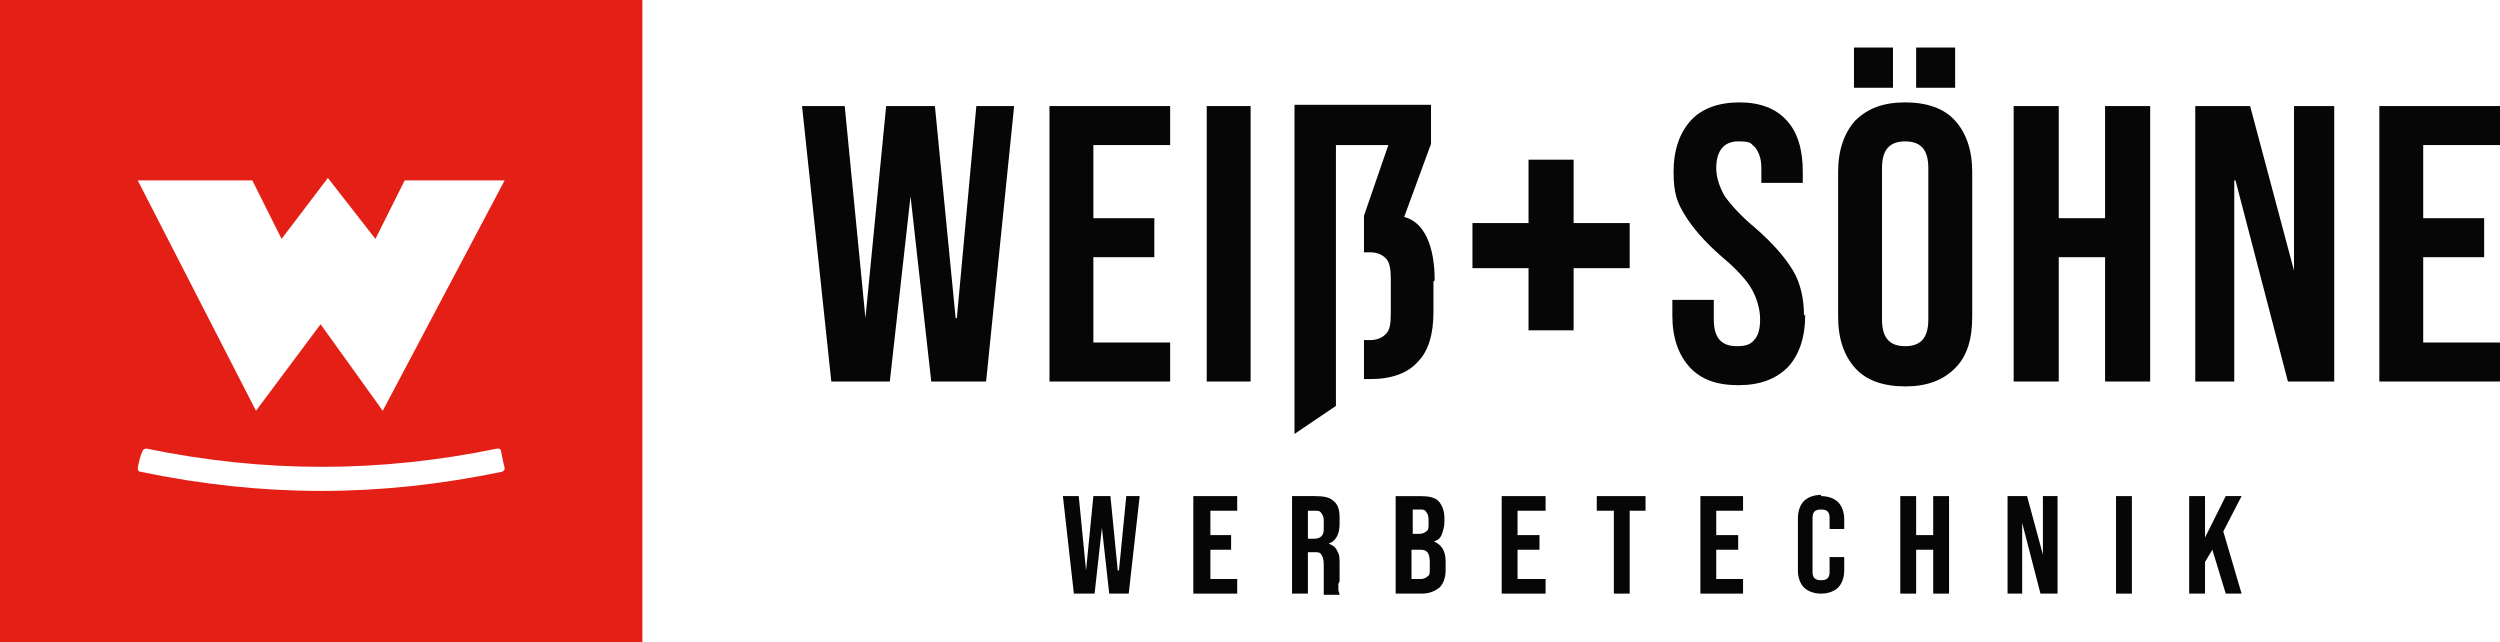
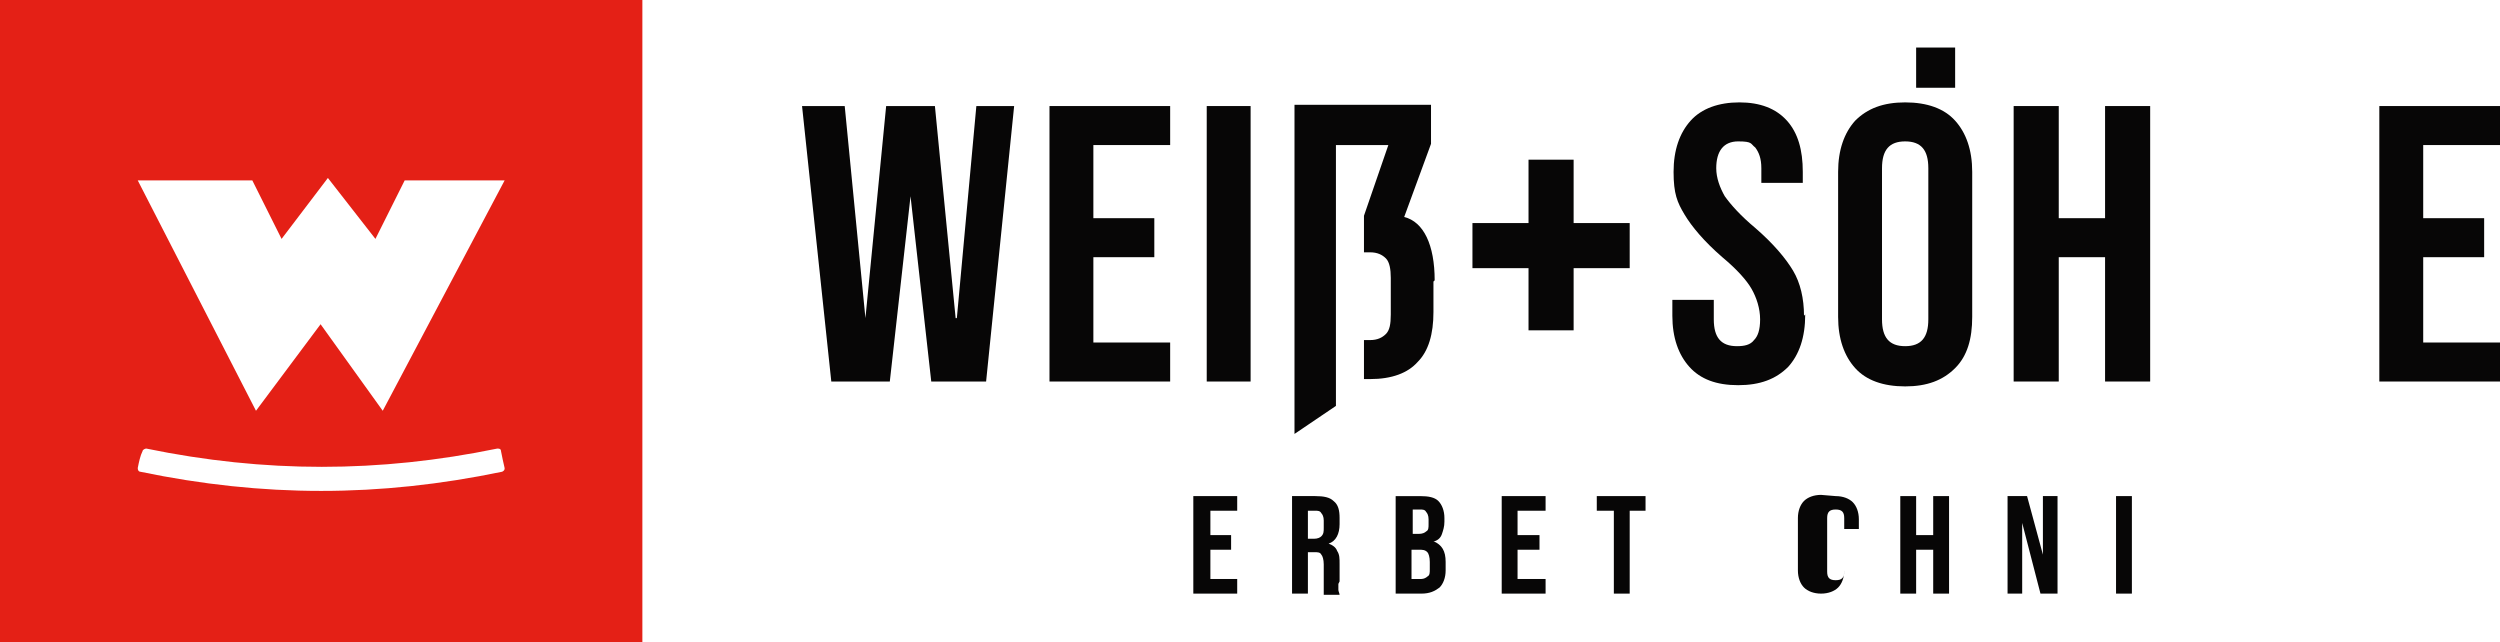
<svg xmlns="http://www.w3.org/2000/svg" id="Ebene_1" viewBox="0 0 205.1 52.7">
  <defs>
    <style>.cls-1{fill:#e42016;}.cls-2{fill:#070606;}</style>
  </defs>
  <path class="cls-1" d="M52.7,0H0V52.7H52.7V0ZM20.7,14.8l2.4,4.8,3.8-5,3.9,5,2.4-4.8h8.2l-10,18.9-5.1-7.1-5.3,7.1L11.3,14.8h9.4Zm20.5,23.9c-10.1,2.1-19.6,2.1-29.7,0-.1,0-.2-.1-.2-.3,.1-.5,.2-1,.4-1.4,0-.1,.2-.2,.3-.2,9.7,2,19.1,2,28.8,0,.1,0,.3,0,.3,.2,.1,.5,.2,1,.3,1.4,0,.1,0,.2-.2,.3Z" />
  <g>
-     <polygon class="cls-2" points="91.8 46.8 91.7 46.8 91.1 40.7 89.7 40.7 89.1 46.8 89.1 46.8 88.5 40.7 87.2 40.7 88.1 48.7 89.8 48.7 90.4 43.3 90.4 43.3 91 48.7 92.6 48.7 93.5 40.7 92.4 40.7 91.8 46.8" />
    <polygon class="cls-2" points="97.9 48.7 101.5 48.7 101.5 47.5 99.3 47.5 99.3 45.1 101 45.1 101 43.9 99.3 43.9 99.3 41.9 101.5 41.9 101.5 40.7 97.9 40.7 97.9 48.7" />
    <path class="cls-2" d="M109.9,47.7v-1.4c0-.5,0-.8-.2-1.1-.1-.3-.4-.5-.7-.6h0c.6-.2,.9-.8,.9-1.6v-.5c0-.6-.1-1.1-.5-1.4-.3-.3-.8-.4-1.5-.4h-1.9v8h1.3v-3.4h.5c.3,0,.5,0,.6,.2,.1,.1,.2,.4,.2,.8v1.5c0,.3,0,.5,0,.6,0,.1,0,.2,0,.4h1.3c0-.1-.1-.3-.1-.4,0-.1,0-.3,0-.5Zm-1.3-4.4c0,.3,0,.5-.2,.7-.1,.1-.3,.2-.6,.2h-.5v-2.3h.6c.2,0,.4,0,.5,.2,.1,.1,.2,.3,.2,.6v.6Z" />
    <path class="cls-2" d="M117.7,44.4h0c.3-.1,.5-.3,.6-.6,.1-.3,.2-.6,.2-1v-.3c0-.6-.2-1.1-.5-1.4-.3-.3-.8-.4-1.5-.4h-2v8h2.1c.7,0,1.1-.2,1.5-.5,.3-.3,.5-.8,.5-1.4v-.7c0-.9-.3-1.4-1-1.7Zm-1.8-2.6h.6c.2,0,.4,0,.5,.2,.1,.1,.2,.3,.2,.6v.4c0,.3,0,.5-.2,.6-.1,.1-.3,.2-.6,.2h-.5v-2.1Zm1.4,4.9c0,.3,0,.5-.2,.6-.1,.1-.3,.2-.5,.2h-.8v-2.4h.6c.3,0,.5,0,.7,.2,.1,.1,.2,.4,.2,.8v.7Z" />
    <polygon class="cls-2" points="123.2 48.7 126.8 48.7 126.8 47.5 124.5 47.5 124.5 45.1 126.3 45.1 126.3 43.9 124.5 43.9 124.5 41.9 126.8 41.9 126.8 40.7 123.2 40.7 123.2 48.7" />
    <polygon class="cls-2" points="131 41.9 132.4 41.9 132.4 48.7 133.7 48.7 133.7 41.9 135 41.9 135 40.7 131 40.7 131 41.9" />
-     <polygon class="cls-2" points="139.5 48.7 143 48.7 143 47.5 140.8 47.5 140.8 45.1 142.6 45.1 142.6 43.9 140.8 43.9 140.8 41.9 143 41.9 143 40.7 139.5 40.7 139.5 48.7" />
-     <path class="cls-2" d="M149.4,40.6c-.6,0-1.1,.2-1.4,.5-.3,.3-.5,.8-.5,1.4v4.3c0,.6,.2,1.1,.5,1.4,.3,.3,.8,.5,1.4,.5s1.1-.2,1.4-.5c.3-.3,.5-.8,.5-1.4v-1.1h-1.2v1.2c0,.5-.2,.7-.7,.7s-.7-.2-.7-.7v-4.4c0-.5,.2-.7,.7-.7s.7,.2,.7,.7v.9h1.2v-.8c0-.6-.2-1.1-.5-1.4-.3-.3-.8-.5-1.4-.5Z" />
+     <path class="cls-2" d="M149.4,40.6c-.6,0-1.1,.2-1.4,.5-.3,.3-.5,.8-.5,1.4v4.3c0,.6,.2,1.1,.5,1.4,.3,.3,.8,.5,1.4,.5s1.1-.2,1.4-.5c.3-.3,.5-.8,.5-1.4v-1.1v1.2c0,.5-.2,.7-.7,.7s-.7-.2-.7-.7v-4.4c0-.5,.2-.7,.7-.7s.7,.2,.7,.7v.9h1.2v-.8c0-.6-.2-1.1-.5-1.4-.3-.3-.8-.5-1.4-.5Z" />
    <polygon class="cls-2" points="158.6 43.9 157.2 43.9 157.2 40.7 155.9 40.7 155.9 48.7 157.2 48.7 157.2 45.1 158.6 45.1 158.6 48.7 159.9 48.7 159.9 40.7 158.6 40.7 158.6 43.9" />
    <polygon class="cls-2" points="167.6 45.5 167.6 45.5 166.3 40.7 164.7 40.7 164.7 48.7 165.9 48.7 165.9 42.9 165.9 42.9 167.4 48.7 168.8 48.7 168.8 40.7 167.6 40.7 167.6 45.5" />
    <rect class="cls-2" x="173.6" y="40.7" width="1.3" height="8" />
-     <polygon class="cls-2" points="183.9 40.7 182.6 40.7 180.9 44.1 180.9 40.7 179.6 40.7 179.6 48.7 180.9 48.7 180.9 46.1 181.5 45.1 182.6 48.7 183.9 48.7 182.4 43.6 183.9 40.7" />
    <polygon class="cls-2" points="78.5 26.1 78.4 26.1 76.7 8.7 72.7 8.7 71 26.1 71 26.1 69.3 8.7 65.8 8.7 68.2 31.3 73 31.3 74.7 16.1 74.7 16.1 76.4 31.3 80.9 31.3 83.2 8.7 80.1 8.7 78.5 26.1" />
    <polygon class="cls-2" points="96 28.1 89.7 28.1 89.7 21.1 94.7 21.1 94.7 17.9 89.7 17.9 89.7 11.9 96 11.9 96 8.7 86.1 8.7 86.1 31.3 96 31.3 96 28.1" />
    <rect class="cls-2" x="99" y="8.7" width="3.6" height="22.6" />
    <path class="cls-2" d="M148,25.9c0-1.4-.3-2.7-.9-3.7-.6-1-1.6-2.2-3.1-3.5-1.2-1-2-1.9-2.5-2.6-.4-.7-.7-1.5-.7-2.3,0-1.4,.6-2.2,1.8-2.2s1,.2,1.4,.5c.3,.4,.5,.9,.5,1.7v1.2h3.4v-.9c0-1.8-.4-3.2-1.3-4.2-.9-1-2.2-1.5-3.9-1.5s-3.1,.5-4,1.5c-.9,1-1.4,2.4-1.4,4.2s.3,2.5,.9,3.5c.6,1,1.6,2.2,3.1,3.5,1.2,1,2,1.9,2.4,2.6,.4,.7,.7,1.6,.7,2.5s-.2,1.4-.5,1.7c-.3,.4-.8,.5-1.4,.5-1.3,0-1.9-.7-1.9-2.2v-1.6h-3.4v1.3c0,1.8,.5,3.2,1.4,4.2,.9,1,2.2,1.5,4,1.5s3.1-.5,4.1-1.5c.9-1,1.4-2.4,1.4-4.3Z" />
-     <rect class="cls-2" x="152.1" y="3.9" width="3.2" height="3.3" />
    <rect class="cls-2" x="157.2" y="3.9" width="3.2" height="3.3" />
    <path class="cls-2" d="M161.8,14.1c0-1.8-.5-3.2-1.4-4.2-.9-1-2.3-1.5-4.1-1.5s-3.1,.5-4.1,1.5c-.9,1-1.4,2.4-1.4,4.2v11.9c0,1.8,.5,3.2,1.4,4.2,.9,1,2.3,1.5,4.1,1.5s3.1-.5,4.1-1.5c1-1,1.4-2.4,1.4-4.2V14.1Zm-3.6,12.1c0,1.5-.6,2.2-1.9,2.2s-1.9-.7-1.9-2.2V13.8c0-1.5,.6-2.2,1.9-2.2s1.9,.7,1.9,2.2v12.3Z" />
    <polygon class="cls-2" points="176.4 31.3 176.4 8.7 172.7 8.7 172.7 17.9 168.9 17.9 168.9 8.7 165.2 8.7 165.2 31.3 168.9 31.3 168.9 21.1 172.7 21.1 172.7 31.3 176.4 31.3" />
-     <polygon class="cls-2" points="188.2 22.2 188.2 22.2 184.6 8.7 180.1 8.7 180.1 31.3 183.3 31.3 183.3 14.8 183.4 14.8 187.7 31.3 191.5 31.3 191.5 8.7 188.2 8.7 188.2 22.2" />
    <polygon class="cls-2" points="205.1 11.9 205.1 8.7 195.2 8.7 195.2 31.3 205.1 31.3 205.1 28.1 198.8 28.1 198.8 21.1 203.8 21.1 203.8 17.9 198.8 17.9 198.8 11.9 205.1 11.9" />
    <polygon class="cls-2" points="133.7 18.3 129.1 18.3 129.1 13.1 125.4 13.1 125.4 18.3 120.8 18.3 120.8 22 125.4 22 125.4 27.1 129.1 27.1 129.1 22 133.7 22 133.7 18.3" />
    <path class="cls-2" d="M117.7,23c0-2.9-.9-4.8-2.5-5.2l2.2-6v-3.2h-11.2v27l3.4-2.3V11.9h4.3l-2,5.8v3h.5c.6,0,1,.2,1.3,.5,.3,.3,.4,.9,.4,1.6v3c0,.8-.1,1.3-.4,1.6-.3,.3-.7,.5-1.3,.5h-.5v3.2h.5c1.8,0,3.1-.5,3.9-1.4,.9-.9,1.3-2.3,1.3-4.1v-2.5Z" />
  </g>
</svg>